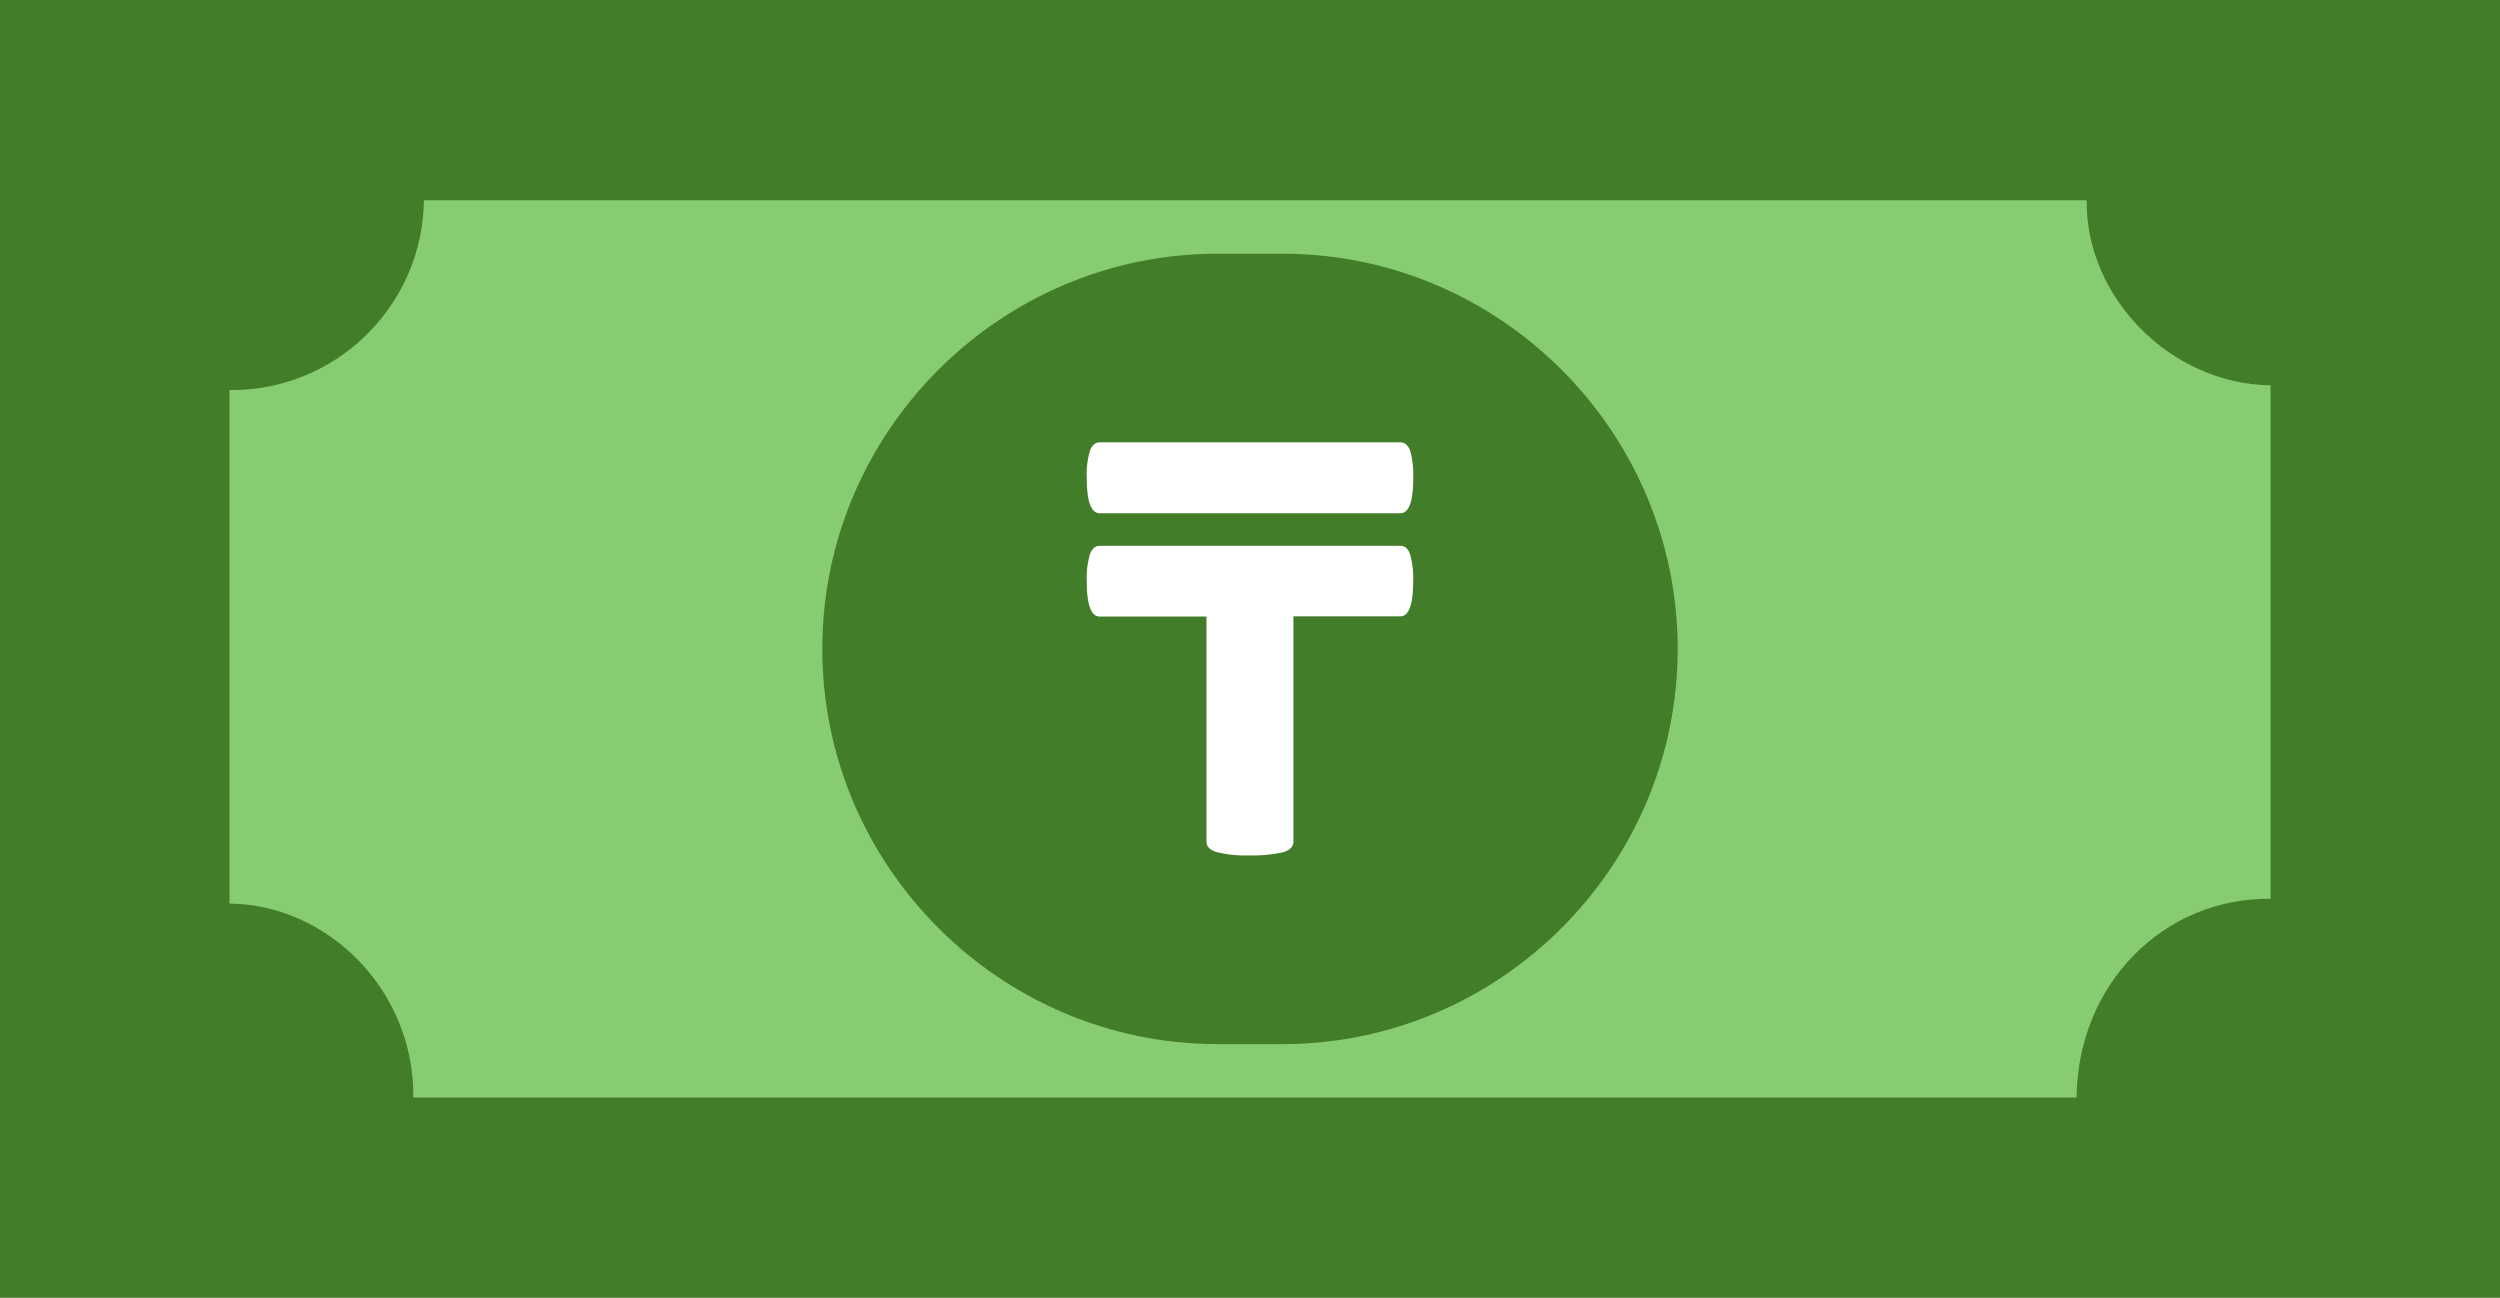
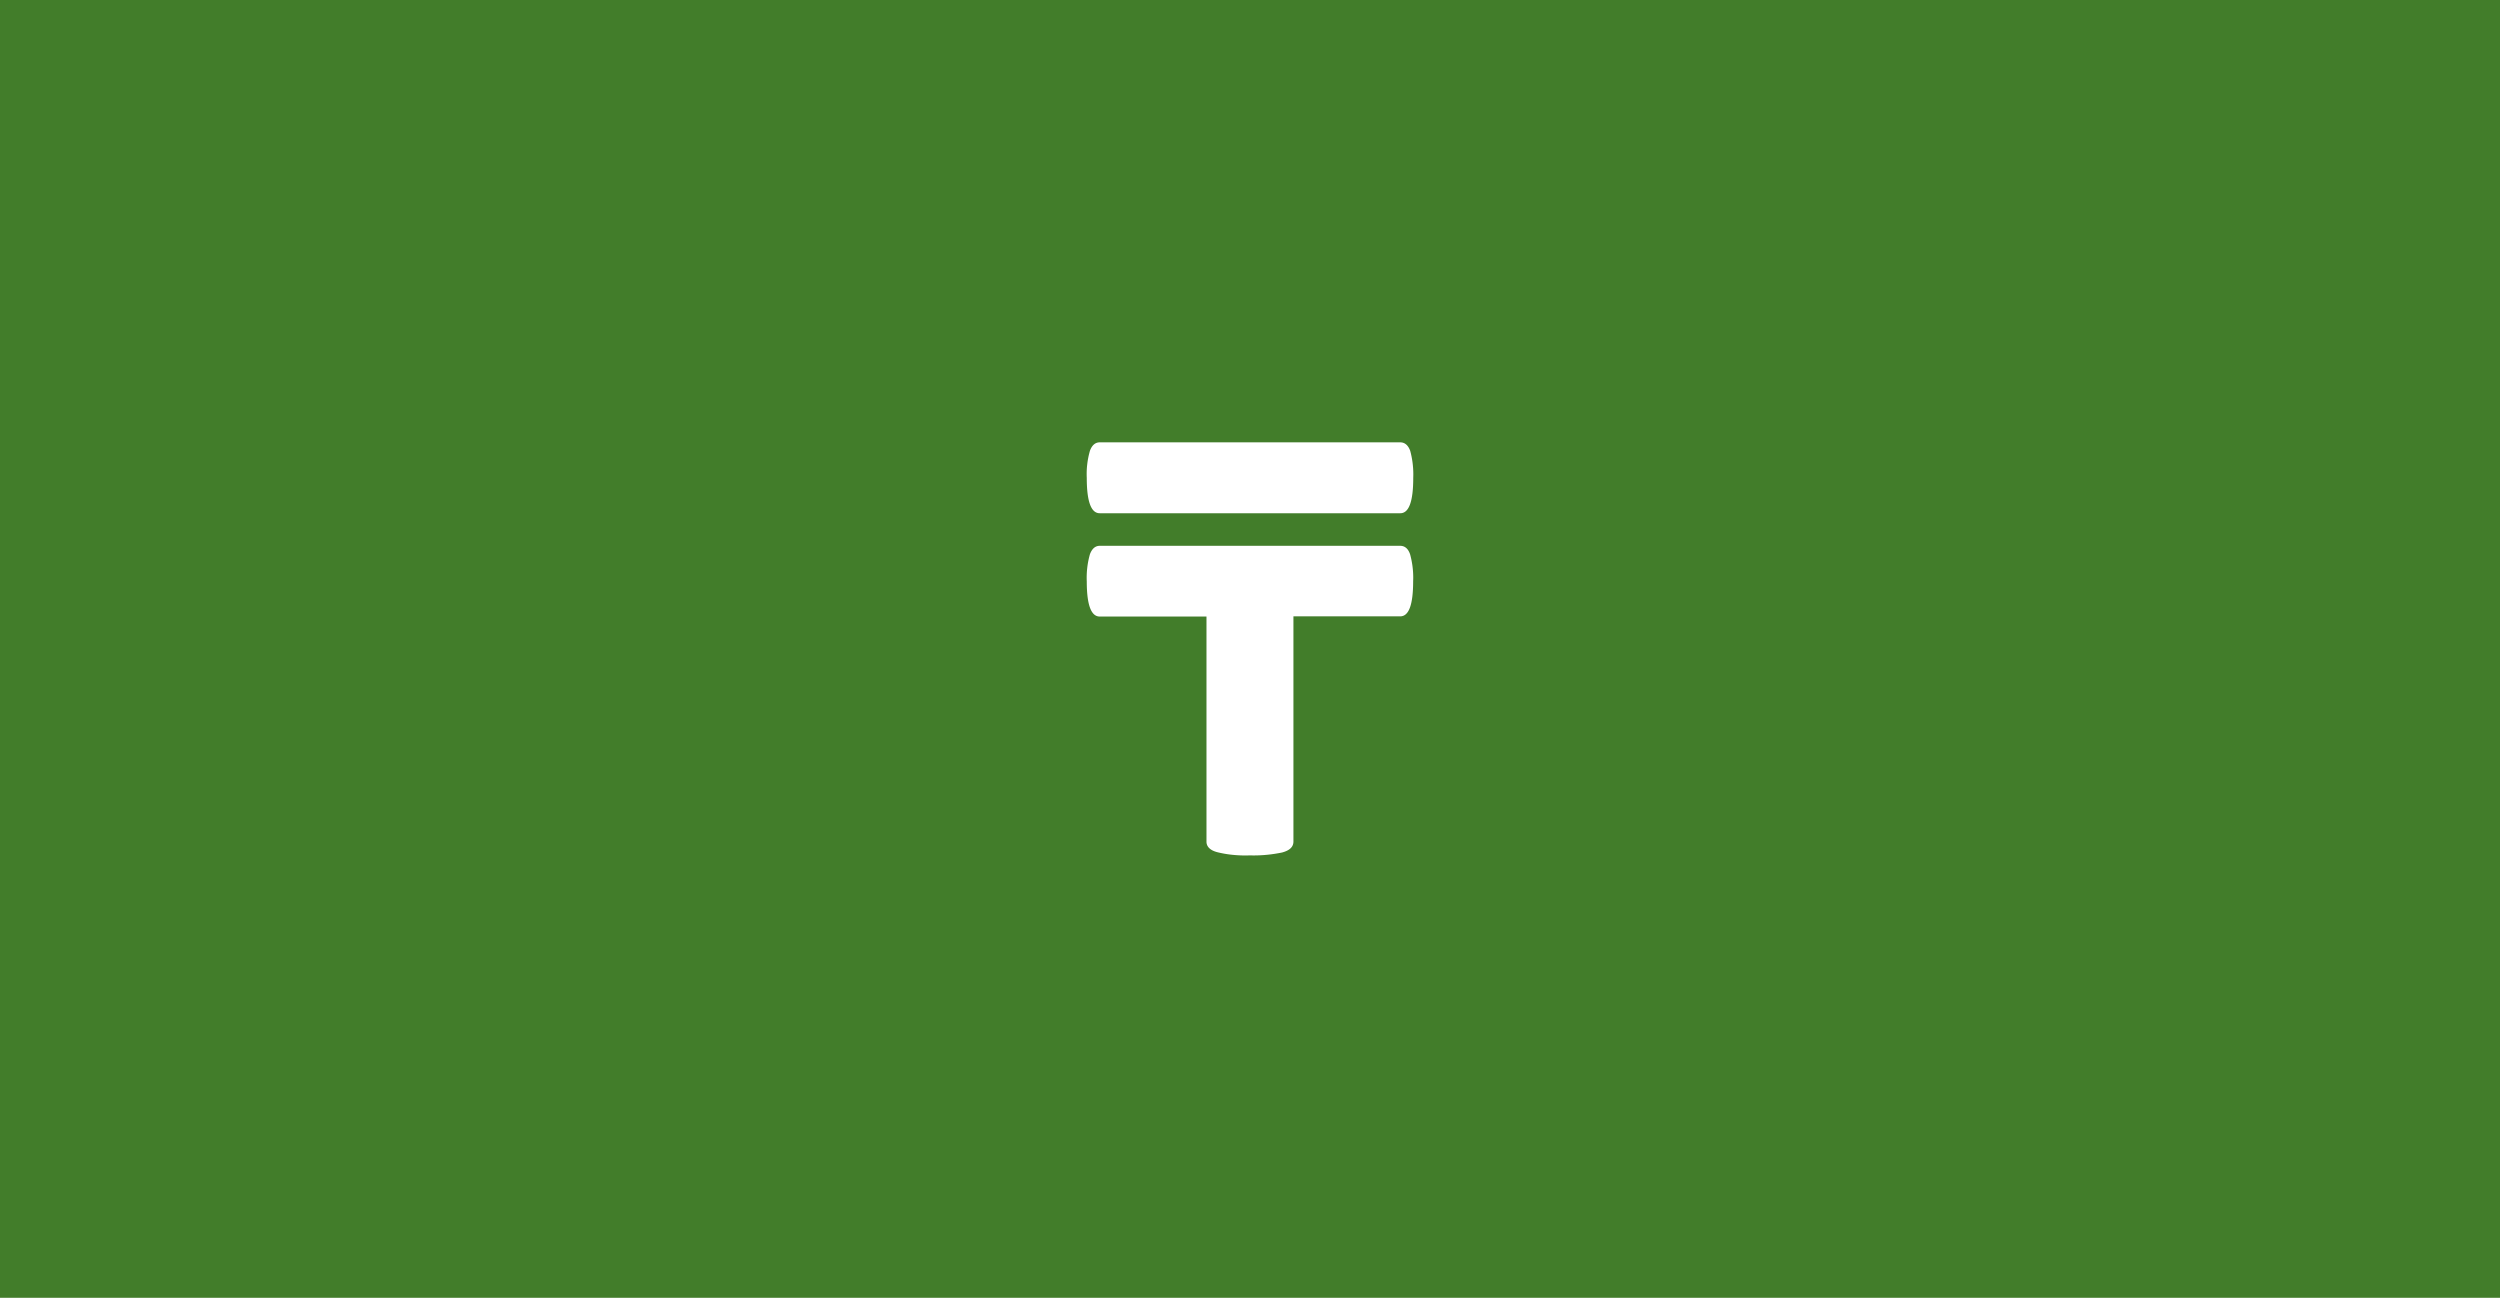
<svg xmlns="http://www.w3.org/2000/svg" shape-rendering="geometricPrecision" text-rendering="geometricPrecision" image-rendering="optimizeQuality" fill-rule="evenodd" clip-rule="evenodd" viewBox="0 0 512 265.789">
  <path fill="#427D2A" d="M0 0h512v265.789H0z" />
-   <path fill="#87CC71" d="M427.35 41.013c-.271 19.77 17.153 37.654 37.661 37.9v105.161c-21.602-.271-39.483 17.153-39.729 40.706H84.649c.271-21.603-17.157-39.487-37.661-39.733V79.886c21.685.246 39.579-17.167 39.825-38.873H427.35z" />
  <path fill="#427D2A" d="M249.345 51.958h13.31c44.517 0 80.937 36.421 80.937 80.942 0 44.517-36.438 80.934-80.937 80.934h-13.31c-44.5 0-80.938-36.417-80.938-80.934 0-44.521 36.421-80.942 80.938-80.942z" />
  <path fill="#fff" fill-rule="nonzero" d="M289.413 119.029c0 4.818-.873 7.2-2.65 7.2h-21.869v46.121c0 1.09-.757 1.823-2.325 2.242-1.91.398-3.872.604-5.827.604-.245 0-.5-.007-.74-.007-.29 0-.594.014-.888.014-1.941 0-3.893-.196-5.771-.663-1.505-.378-2.256-1.152-2.256-2.162v-46.111h-21.868c-1.774 0-2.65-2.42-2.65-7.203a17.722 17.722 0 01.646-5.552c.433-1.152 1.103-1.728 2.004-1.728h61.544c.943 0 1.634.576 2.029 1.749.422 1.55.638 3.15.638 4.756 0 .258-.007.52-.021.775l.004-.035zm-64.194-13.918c-1.774 0-2.65-2.419-2.65-7.238a17.237 17.237 0 01.649-5.552c.422-1.152 1.1-1.728 2.001-1.728h61.544c.943 0 1.627.583 2.053 1.749.419 1.561.632 3.171.632 4.784 0 .251-.007.499-.014.747 0 4.819-.88 7.238-2.65 7.238h-61.565z" />
</svg>